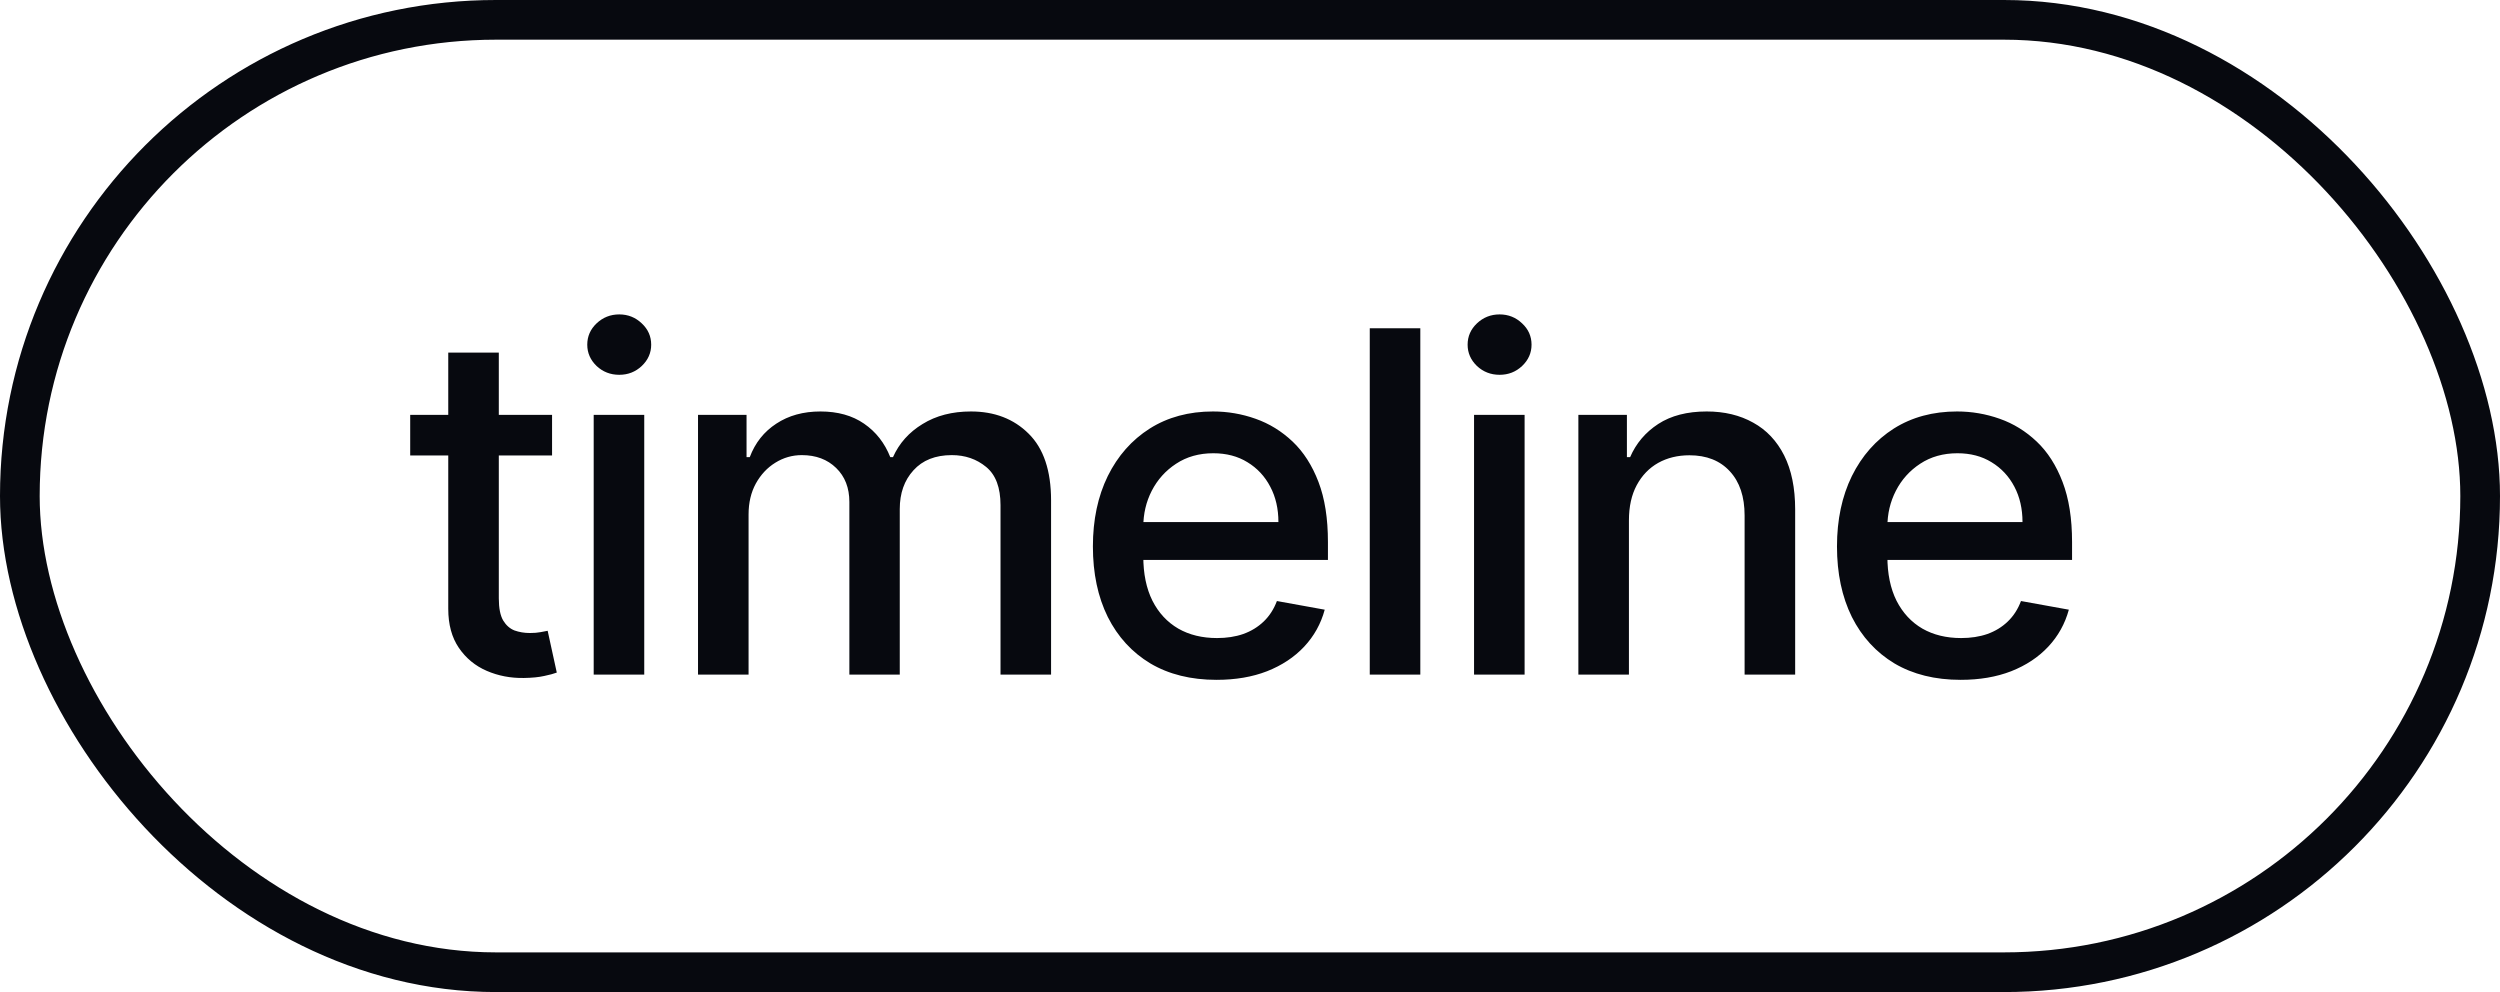
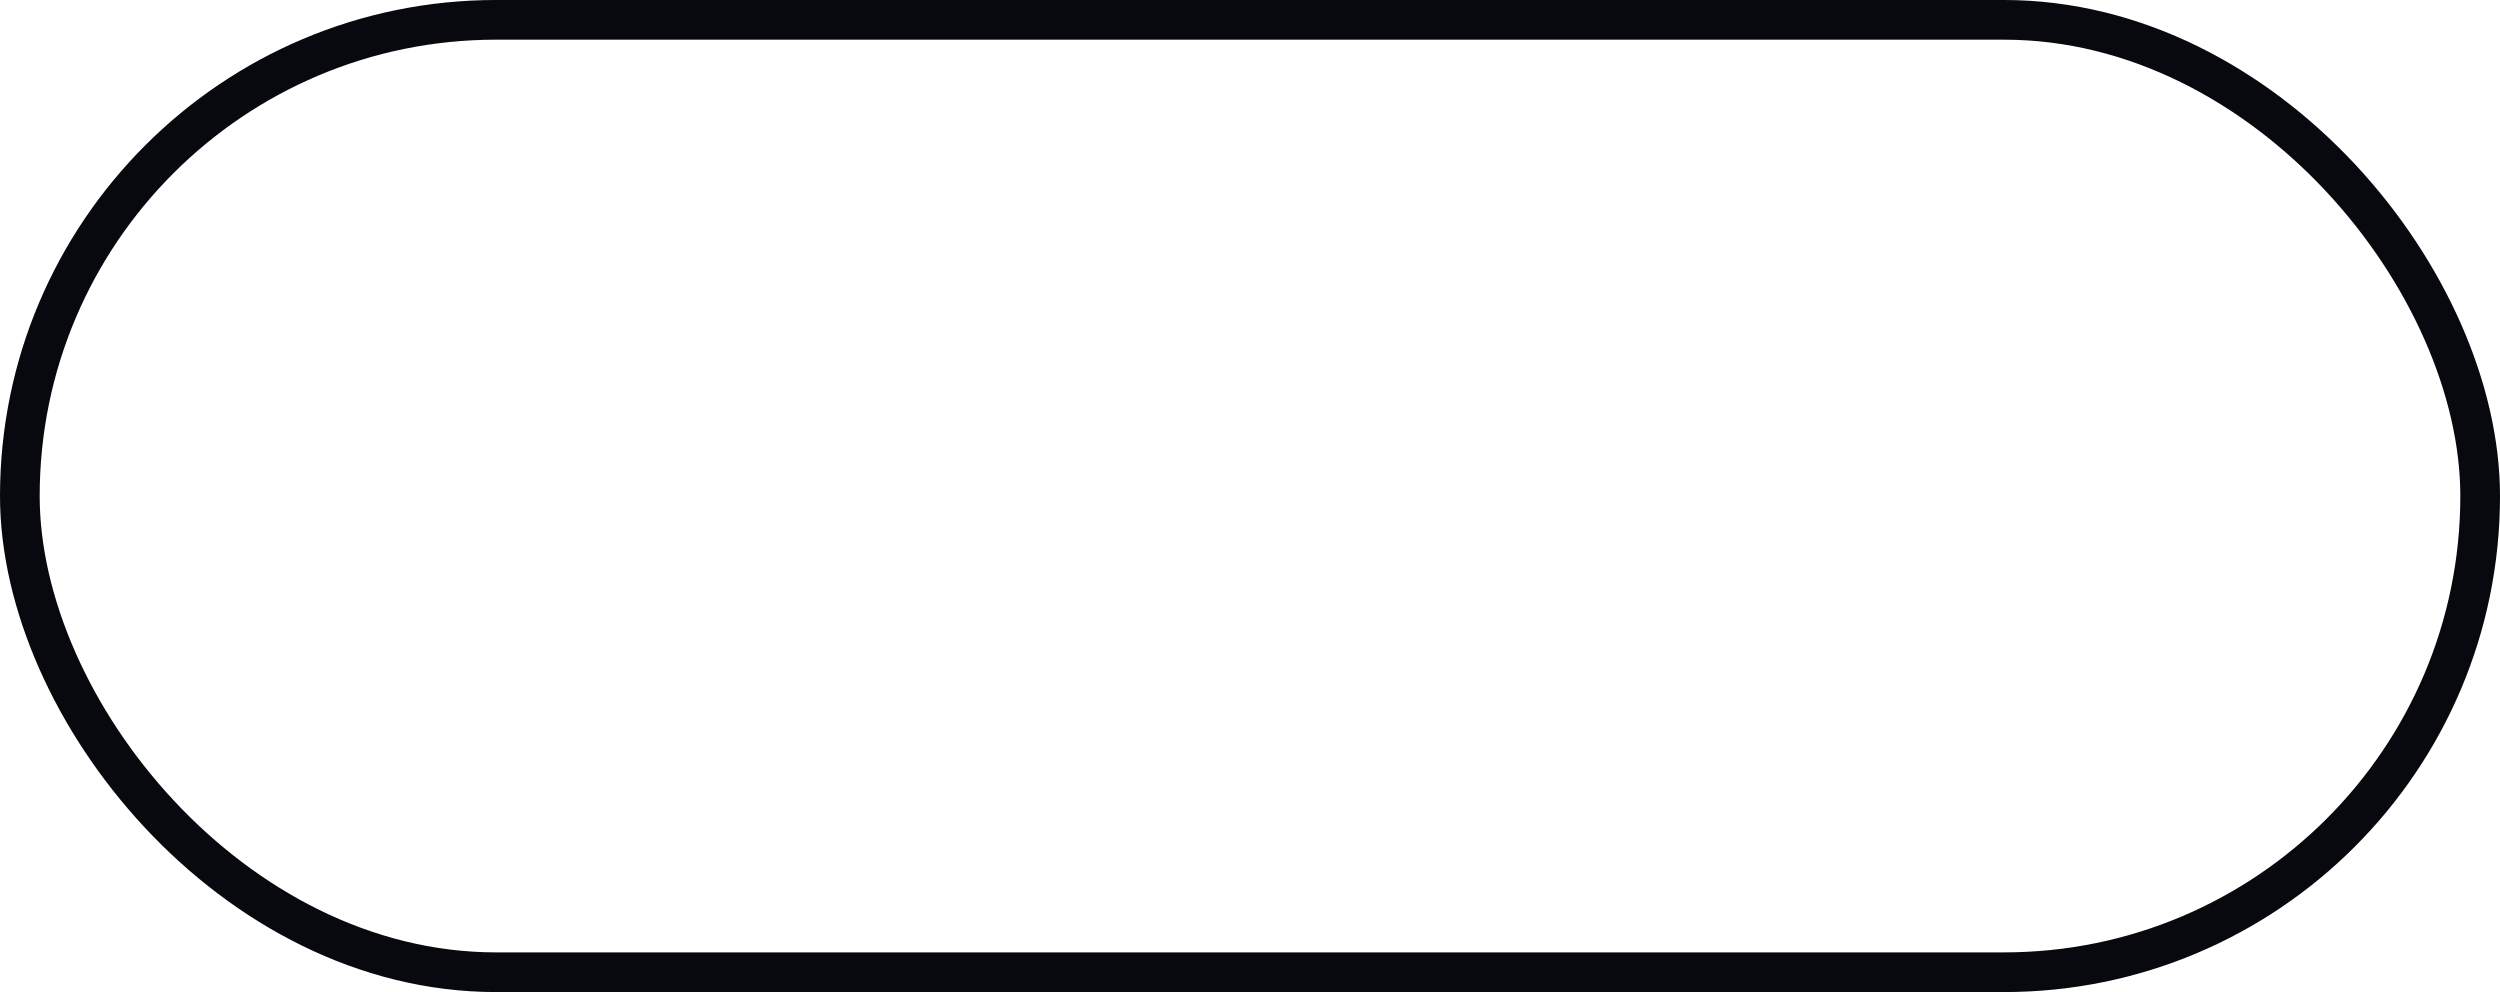
<svg xmlns="http://www.w3.org/2000/svg" width="63" height="25" viewBox="0 0 63 25" fill="none">
-   <path d="M13.912 10.454V11.477H10.337V10.454H13.912ZM11.296 8.886H12.57V15.078C12.57 15.325 12.607 15.511 12.68 15.636C12.754 15.758 12.849 15.842 12.966 15.888C13.085 15.93 13.214 15.952 13.354 15.952C13.456 15.952 13.546 15.945 13.622 15.93C13.699 15.916 13.758 15.905 13.801 15.896L14.031 16.949C13.957 16.977 13.852 17.006 13.716 17.034C13.579 17.065 13.409 17.082 13.204 17.085C12.869 17.091 12.557 17.031 12.267 16.906C11.977 16.781 11.743 16.588 11.564 16.327C11.385 16.065 11.296 15.737 11.296 15.342V8.886ZM14.961 17V10.454H16.235V17H14.961ZM15.605 9.445C15.383 9.445 15.193 9.371 15.034 9.223C14.878 9.072 14.799 8.893 14.799 8.686C14.799 8.476 14.878 8.297 15.034 8.149C15.193 7.999 15.383 7.923 15.605 7.923C15.826 7.923 16.015 7.999 16.172 8.149C16.331 8.297 16.41 8.476 16.41 8.686C16.41 8.893 16.331 9.072 16.172 9.223C16.015 9.371 15.826 9.445 15.605 9.445ZM17.59 17V10.454H18.813V11.52H18.894C19.03 11.159 19.253 10.878 19.563 10.676C19.872 10.472 20.243 10.369 20.675 10.369C21.112 10.369 21.479 10.472 21.774 10.676C22.073 10.881 22.293 11.162 22.435 11.52H22.503C22.659 11.171 22.908 10.892 23.249 10.685C23.59 10.474 23.996 10.369 24.468 10.369C25.061 10.369 25.546 10.555 25.921 10.928C26.299 11.3 26.487 11.861 26.487 12.611V17H25.213V12.73C25.213 12.287 25.093 11.966 24.851 11.767C24.61 11.568 24.321 11.469 23.986 11.469C23.571 11.469 23.249 11.597 23.019 11.852C22.788 12.105 22.674 12.43 22.674 12.828V17H21.404V12.649C21.404 12.294 21.293 12.008 21.071 11.793C20.85 11.577 20.561 11.469 20.206 11.469C19.965 11.469 19.742 11.533 19.537 11.661C19.335 11.786 19.172 11.96 19.047 12.185C18.925 12.409 18.864 12.669 18.864 12.964V17H17.59ZM30.656 17.132C30.011 17.132 29.456 16.994 28.99 16.719C28.527 16.44 28.169 16.05 27.916 15.547C27.666 15.041 27.541 14.449 27.541 13.77C27.541 13.099 27.666 12.508 27.916 11.997C28.169 11.486 28.521 11.087 28.973 10.8C29.427 10.513 29.959 10.369 30.567 10.369C30.936 10.369 31.294 10.43 31.64 10.553C31.987 10.675 32.298 10.867 32.574 11.128C32.849 11.389 33.067 11.729 33.226 12.146C33.385 12.561 33.464 13.065 33.464 13.659V14.111H28.261V13.156H32.216C32.216 12.821 32.148 12.524 32.011 12.266C31.875 12.004 31.683 11.798 31.436 11.648C31.192 11.497 30.905 11.422 30.575 11.422C30.217 11.422 29.905 11.51 29.638 11.686C29.373 11.859 29.169 12.087 29.024 12.368C28.882 12.646 28.811 12.949 28.811 13.276V14.021C28.811 14.459 28.888 14.831 29.041 15.138C29.197 15.445 29.415 15.679 29.693 15.841C29.971 16 30.297 16.079 30.669 16.079C30.91 16.079 31.131 16.046 31.329 15.977C31.528 15.906 31.7 15.801 31.845 15.662C31.99 15.523 32.101 15.351 32.178 15.146L33.383 15.364C33.287 15.719 33.114 16.03 32.864 16.297C32.616 16.561 32.305 16.767 31.93 16.915C31.558 17.06 31.133 17.132 30.656 17.132ZM35.792 8.273V17H34.518V8.273H35.792ZM37.146 17V10.454H38.42V17H37.146ZM37.79 9.445C37.568 9.445 37.378 9.371 37.219 9.223C37.063 9.072 36.984 8.893 36.984 8.686C36.984 8.476 37.063 8.297 37.219 8.149C37.378 7.999 37.568 7.923 37.79 7.923C38.011 7.923 38.2 7.999 38.357 8.149C38.516 8.297 38.595 8.476 38.595 8.686C38.595 8.893 38.516 9.072 38.357 9.223C38.2 9.371 38.011 9.445 37.79 9.445ZM41.049 13.114V17H39.775V10.454H40.998V11.52H41.079C41.229 11.173 41.465 10.895 41.786 10.685C42.11 10.474 42.518 10.369 43.009 10.369C43.455 10.369 43.846 10.463 44.181 10.651C44.516 10.835 44.776 11.111 44.961 11.477C45.145 11.844 45.238 12.297 45.238 12.837V17H43.964V12.99C43.964 12.516 43.84 12.145 43.593 11.878C43.346 11.608 43.006 11.473 42.574 11.473C42.279 11.473 42.016 11.537 41.786 11.665C41.559 11.793 41.378 11.98 41.245 12.227C41.114 12.472 41.049 12.767 41.049 13.114ZM49.408 17.132C48.763 17.132 48.207 16.994 47.741 16.719C47.278 16.44 46.92 16.05 46.667 15.547C46.417 15.041 46.292 14.449 46.292 13.77C46.292 13.099 46.417 12.508 46.667 11.997C46.92 11.486 47.273 11.087 47.724 10.8C48.179 10.513 48.71 10.369 49.318 10.369C49.687 10.369 50.045 10.43 50.392 10.553C50.739 10.675 51.05 10.867 51.325 11.128C51.601 11.389 51.818 11.729 51.977 12.146C52.136 12.561 52.216 13.065 52.216 13.659V14.111H47.013V13.156H50.967C50.967 12.821 50.899 12.524 50.763 12.266C50.626 12.004 50.434 11.798 50.187 11.648C49.943 11.497 49.656 11.422 49.327 11.422C48.969 11.422 48.656 11.51 48.389 11.686C48.125 11.859 47.92 12.087 47.776 12.368C47.633 12.646 47.562 12.949 47.562 13.276V14.021C47.562 14.459 47.639 14.831 47.792 15.138C47.949 15.445 48.166 15.679 48.444 15.841C48.723 16 49.048 16.079 49.42 16.079C49.662 16.079 49.882 16.046 50.081 15.977C50.28 15.906 50.452 15.801 50.596 15.662C50.741 15.523 50.852 15.351 50.929 15.146L52.135 15.364C52.038 15.719 51.865 16.03 51.615 16.297C51.368 16.561 51.057 16.767 50.682 16.915C50.309 17.06 49.885 17.132 49.408 17.132Z" fill="#07090F" />
  <rect x="0.5" y="0.5" width="62" height="24" rx="12" stroke="#07090F" />
</svg>